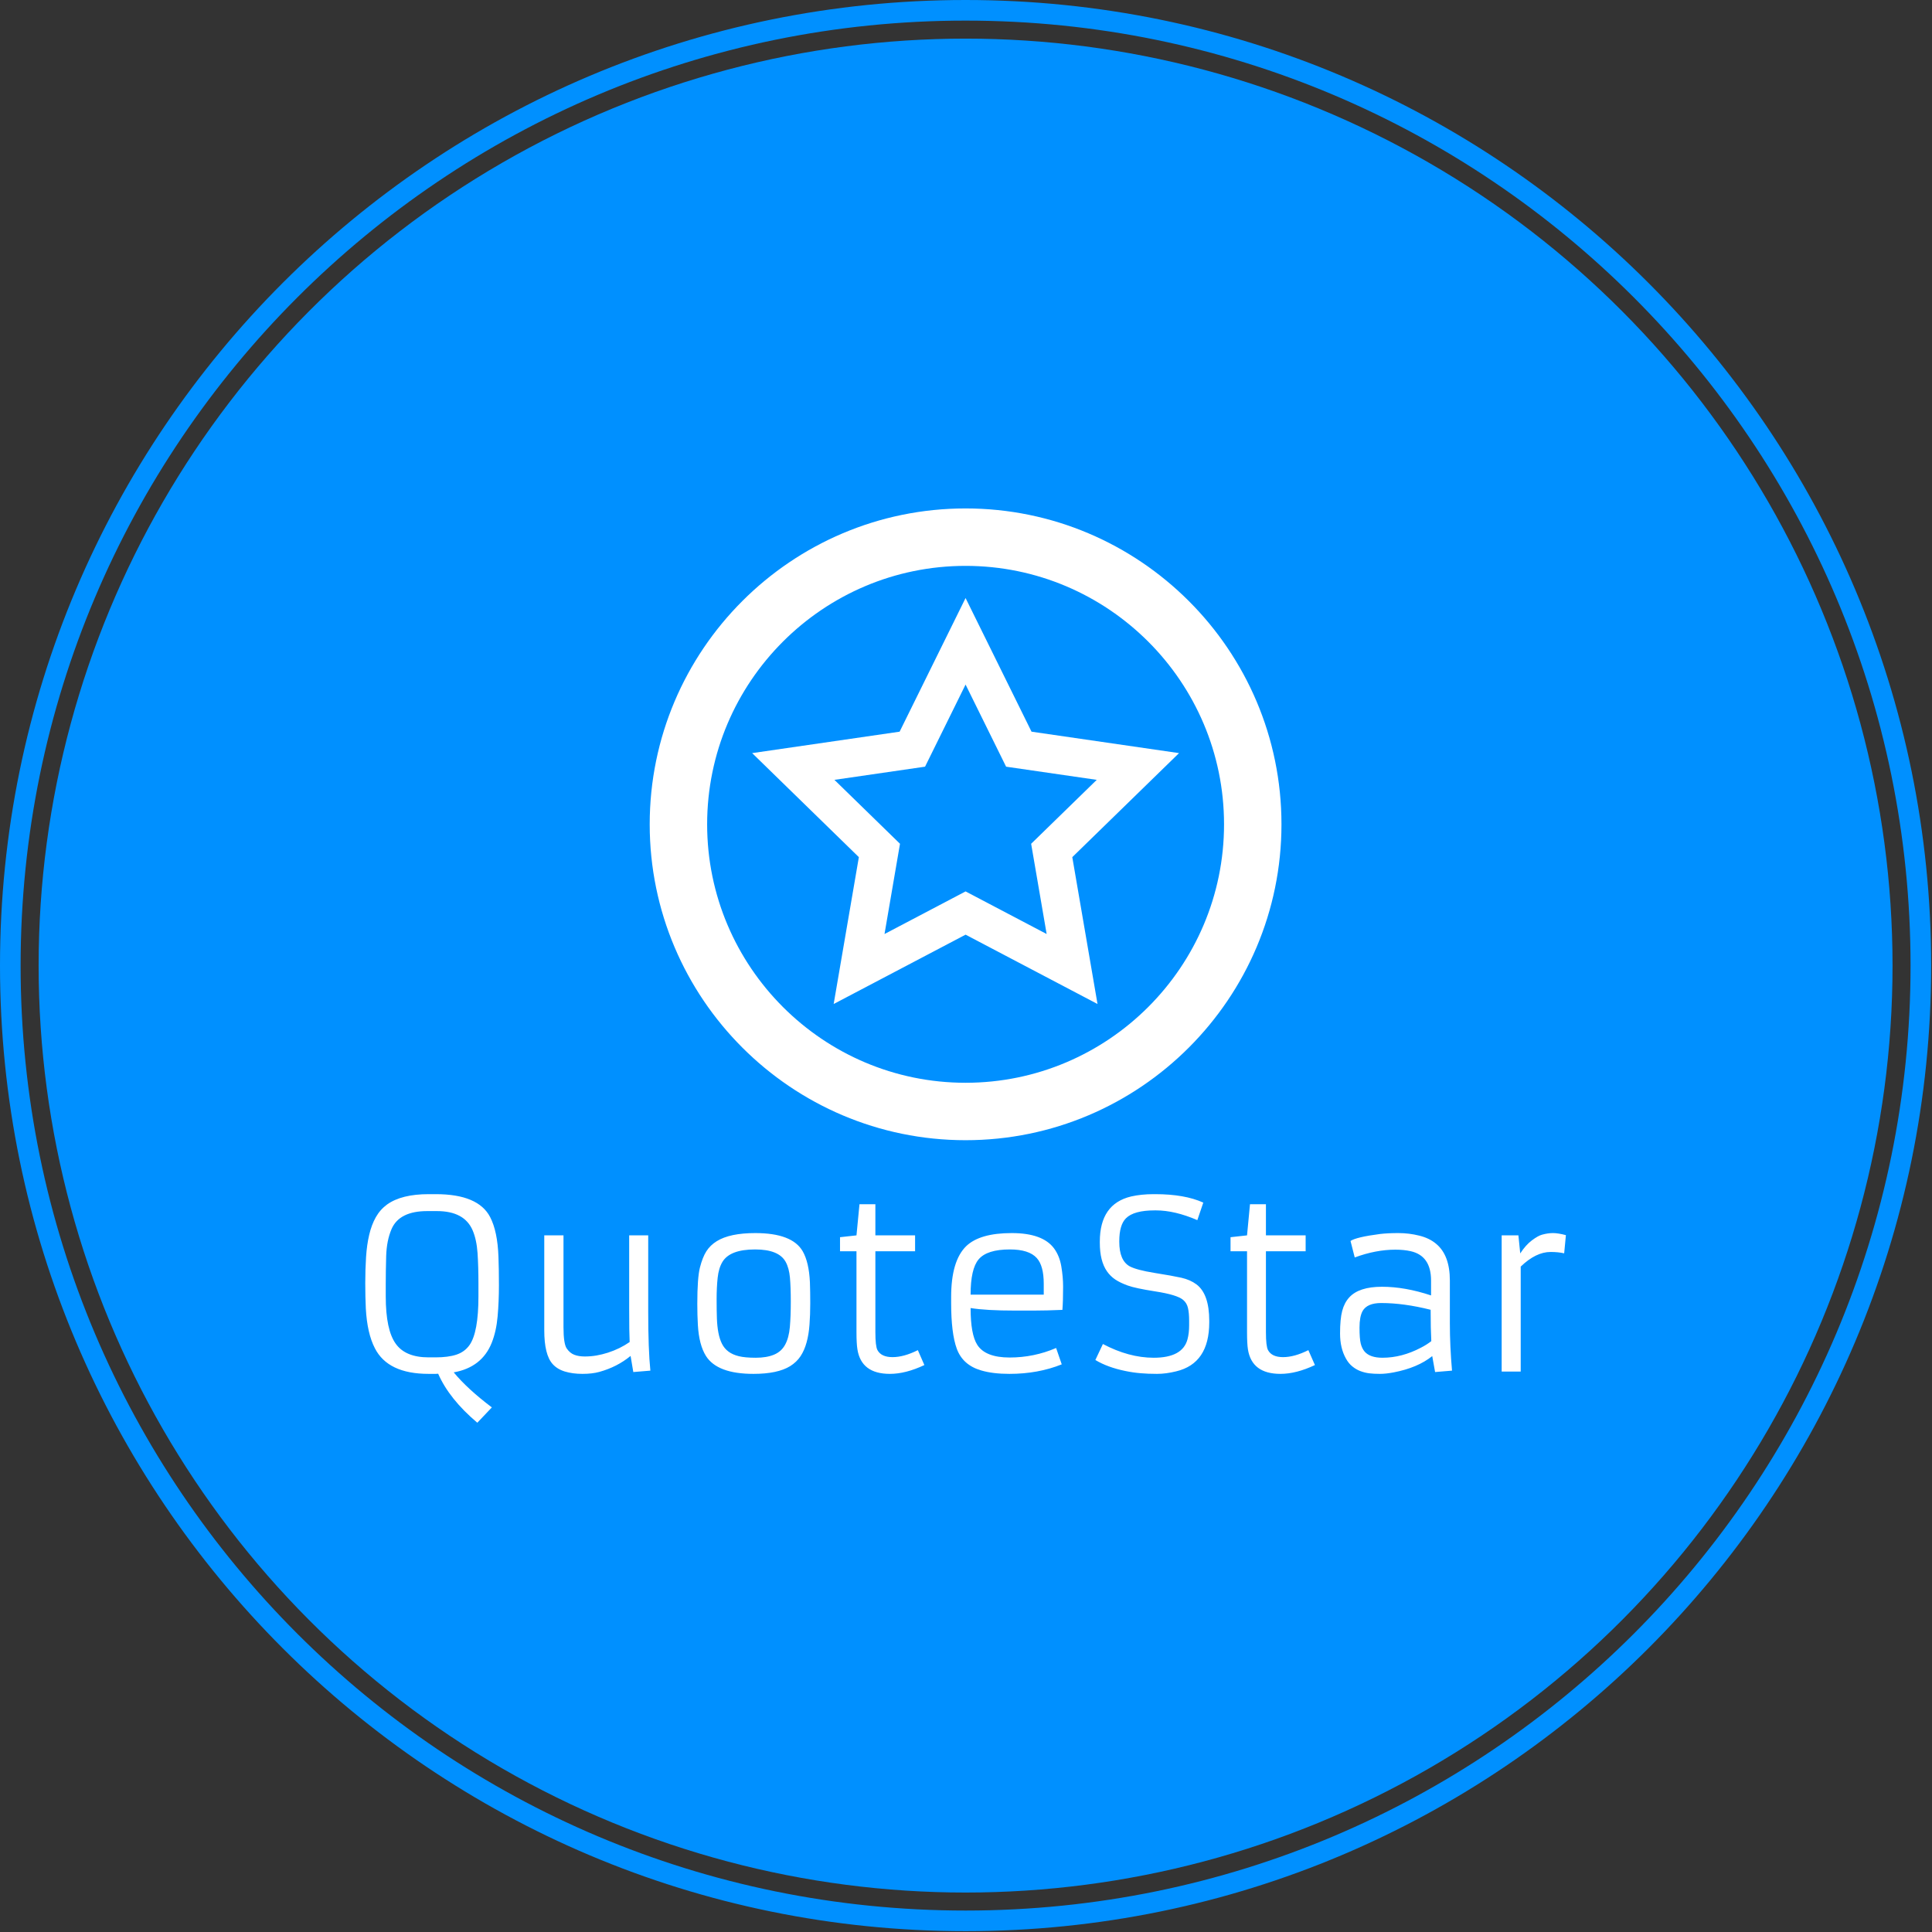
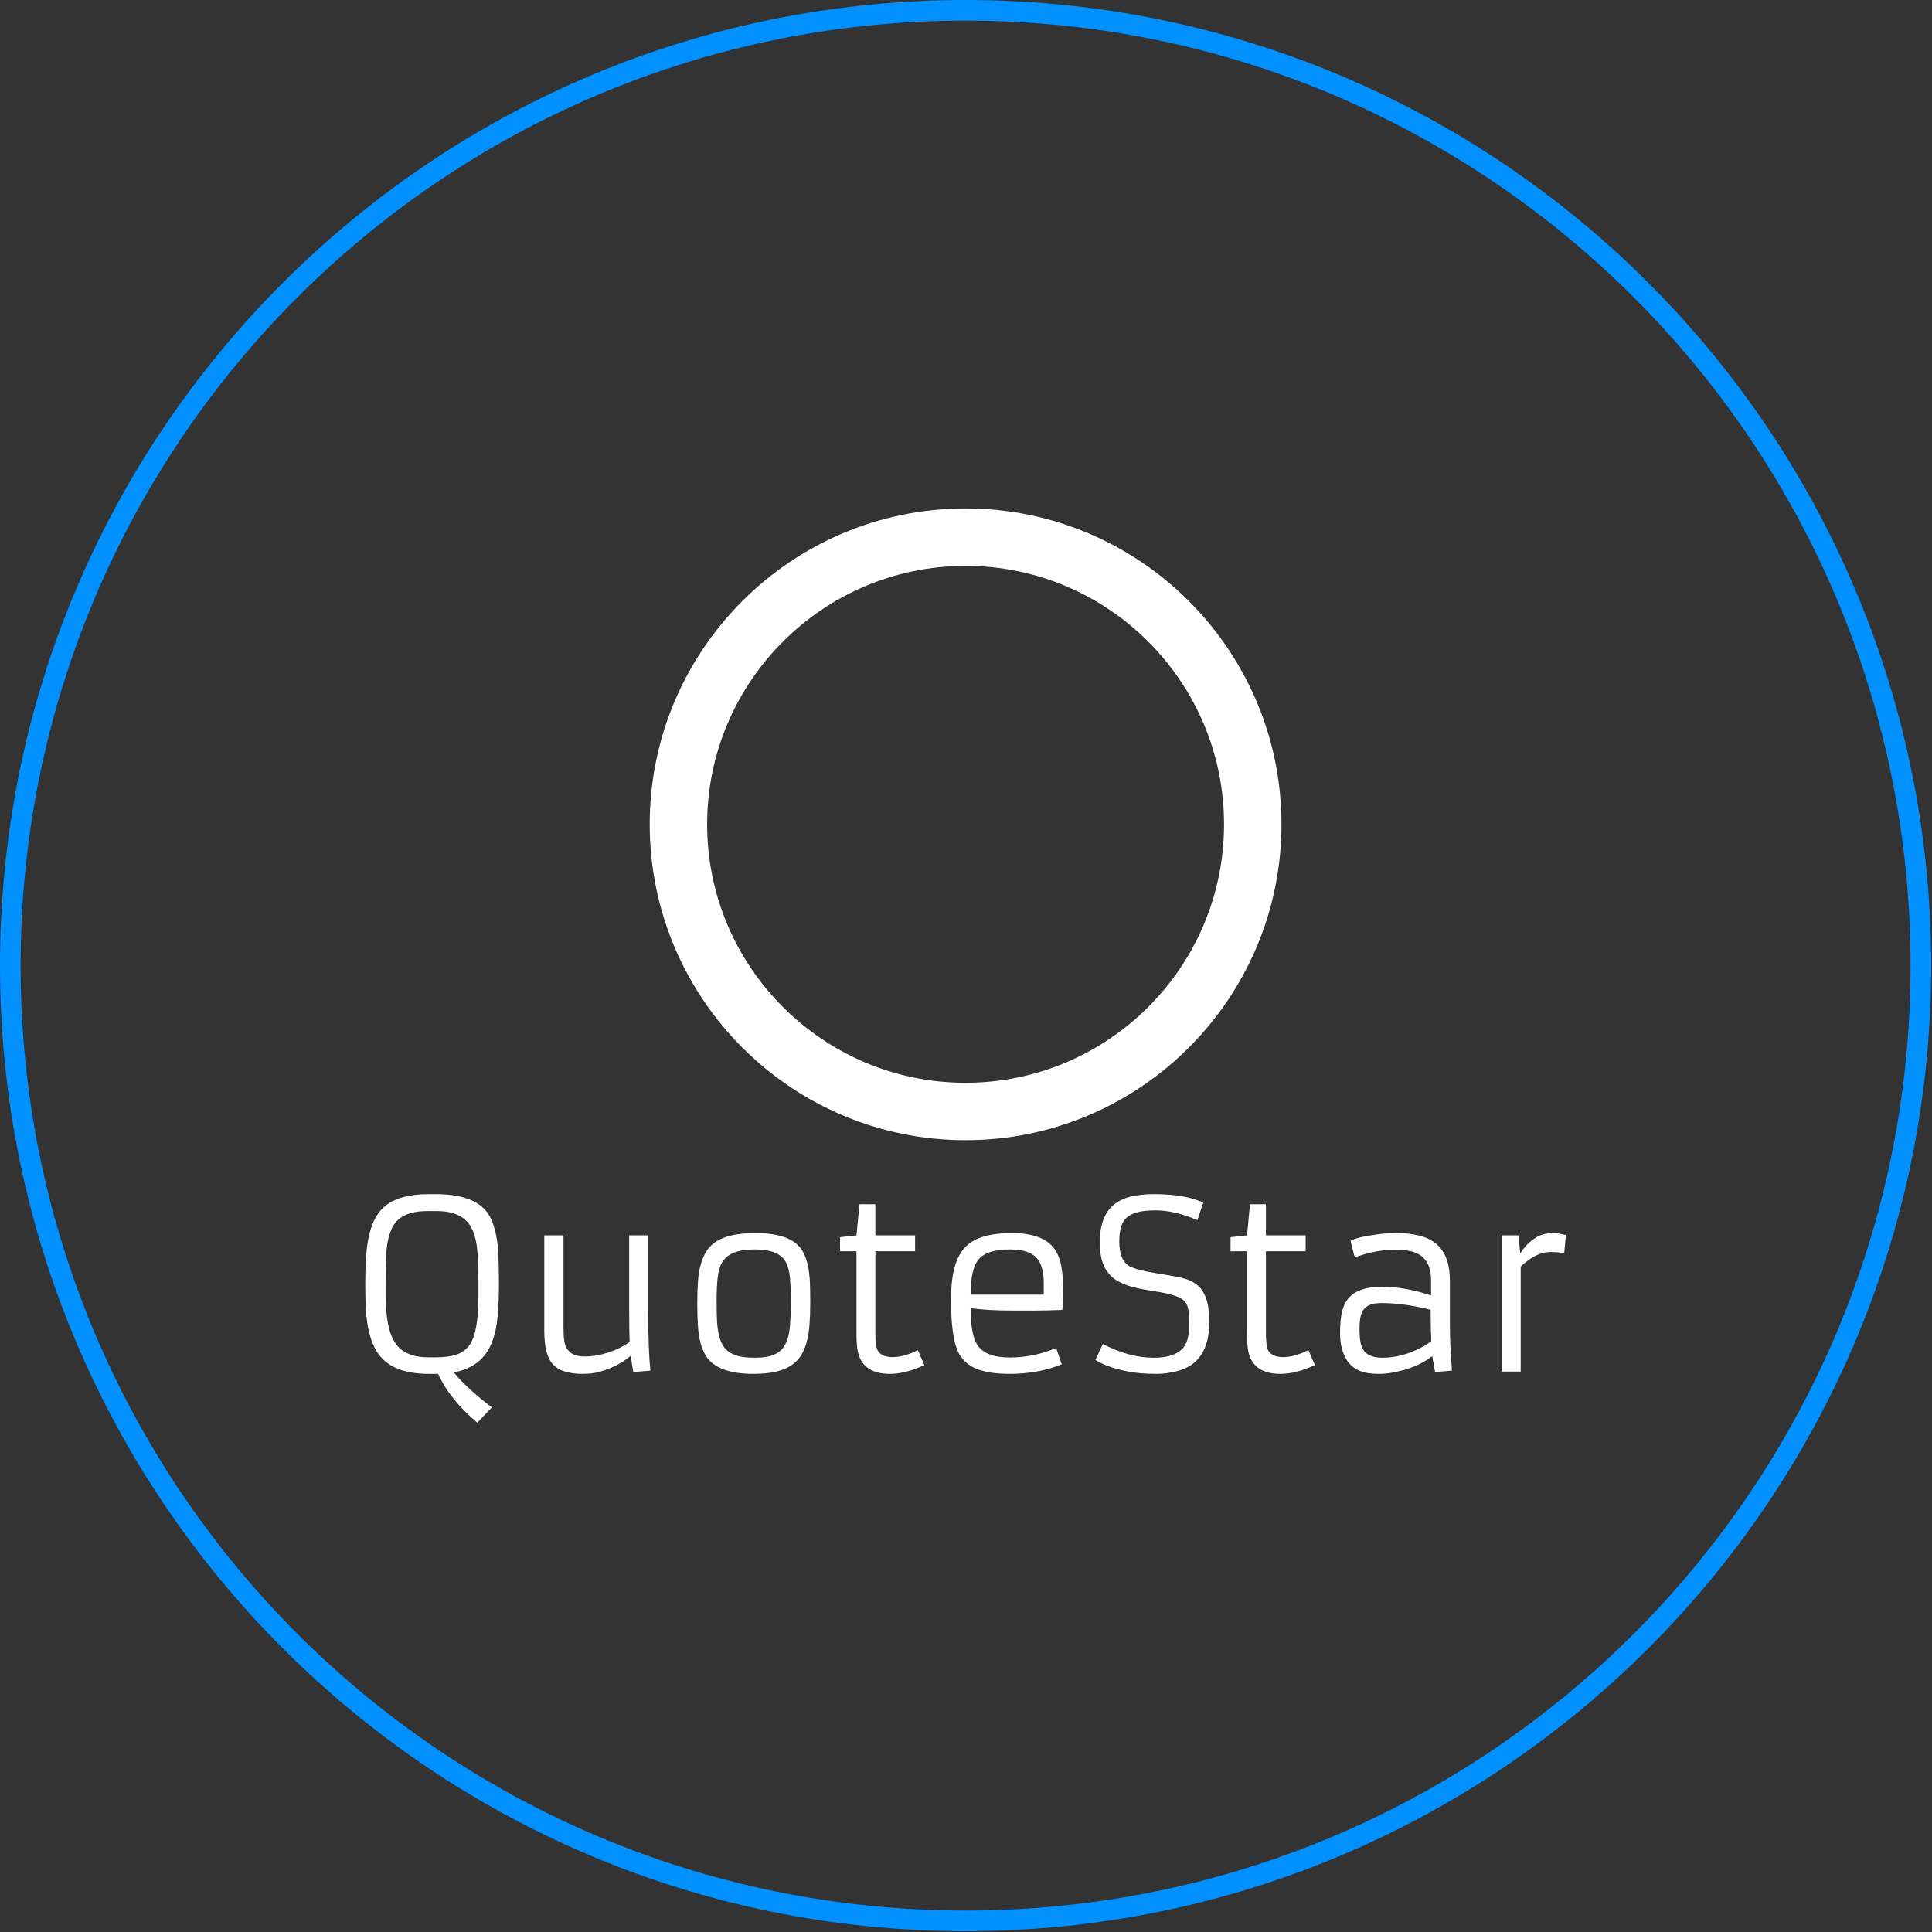
<svg xmlns="http://www.w3.org/2000/svg" version="1.1" width="1500" height="1500" viewBox="0 0 1500 1500">
  <rect x="0" y="0" width="1500" height="1500" fill="#333333" stroke="none" />
  <g transform="matrix(1,0,0,1,-0.324,-0.324)">
    <svg viewBox="0 0 343 343" data-background-color="#ffffff" preserveAspectRatio="xMidYMid meet" height="1500" width="1500">
      <g id="tight-bounds" transform="matrix(1,0,0,1,0.074,0.074)">
        <svg viewBox="0 0 342.852 342.852" height="342.852" width="342.852">
          <g>
            <svg />
          </g>
          <g>
            <svg viewBox="0 0 342.852 342.852" height="342.852" width="342.852">
              <g>
                <path d="M0 171.426c0-94.676 76.75-171.426 171.426-171.426 94.676 0 171.426 76.75 171.426 171.426 0 94.676-76.75 171.426-171.426 171.426-94.676 0-171.426-76.75-171.426-171.426zM171.426 339.192c92.655 0 167.766-75.112 167.766-167.766 0-92.655-75.112-167.766-167.766-167.767-92.655 0-167.766 75.112-167.767 167.767 0 92.655 75.112 167.766 167.767 167.766z" data-fill-palette-color="tertiary" fill="#0090ff" stroke="transparent" />
-                 <ellipse rx="164.569" ry="164.569" cx="171.426" cy="171.426" fill="#0090ff" stroke="transparent" stroke-width="0" fill-opacity="1" data-fill-palette-color="tertiary" />
              </g>
              <g transform="matrix(1,0,0,1,64.847,90.266)">
                <svg viewBox="0 0 213.158 162.32" height="162.32" width="213.158">
                  <g>
                    <svg viewBox="0 0 213.158 162.32" height="162.32" width="213.158">
                      <g>
                        <svg viewBox="0 0 213.158 162.32" height="162.32" width="213.158">
                          <g transform="matrix(1,0,0,1,0,121.741)">
                            <svg viewBox="0 0 213.158 40.579" height="40.579" width="213.158">
                              <g id="textblocktransform">
                                <svg viewBox="0 0 213.158 40.579" height="40.579" width="213.158" id="textblock">
                                  <g>
                                    <svg viewBox="0 0 213.158 40.579" height="40.579" width="213.158">
                                      <g transform="matrix(1,0,0,1,0,0)">
                                        <svg width="213.158" viewBox="4.52 -37.84 256.08 48.75" height="40.579" data-palette-color="#ffffff">
                                          <path d="M20.07 0.46L20.07 0.46 19.56 0.49 18.04 0.49Q9.35 0.49 6.57-4.98L6.57-4.98Q4.93-8.15 4.64-13.45L4.64-13.45Q4.52-15.94 4.52-18.87 4.52-21.8 4.69-24.43 4.86-27.05 5.36-29.17 5.86-31.3 6.77-32.92 7.69-34.55 9.18-35.64L9.18-35.64Q12.26-37.84 18.04-37.84L18.04-37.84 19.56-37.84Q28.61-37.84 31.15-32.96L31.15-32.96Q32.74-29.91 32.93-24.46L32.93-24.46Q33.03-21.8 33.03-18.37 33.03-14.94 32.75-11.77 32.47-8.59 31.49-6.13L31.49-6.13Q29.39-0.9 23.39 0.17L23.39 0.17Q26.29 3.69 31.52 7.64L31.52 7.64 28.42 10.91Q22.44 5.86 20.07 0.46ZM18.04-3.03L19.51-3.03Q22.19-3.03 23.96-3.61 25.73-4.2 26.76-5.66L26.76-5.66Q28.66-8.37 28.66-16.06L28.66-16.06 28.66-18.7Q28.66-22.39 28.47-25.27 28.27-28.15 27.42-30.13L27.42-30.13Q25.66-34.23 19.8-34.23L19.8-34.23 17.75-34.23Q11.79-34.23 10.13-30.4L10.13-30.4Q9.08-27.95 8.98-24.63 8.89-21.31 8.89-18.7L8.89-18.7 8.89-16.06Q8.89-8.86 11.04-5.91L11.04-5.91Q13.11-3.03 18.04-3.03L18.04-3.03ZM64.87-29.05L64.87-12.79Q64.87-4.74 65.33-0.2L65.33-0.2 61.69 0.1 61.11-3.34Q58.25-0.98 54.44 0.07L54.44 0.07Q52.93 0.49 50.84 0.49 48.75 0.49 47.1-0.01 45.46-0.51 44.48-1.61L44.48-1.61Q42.7-3.59 42.7-8.81L42.7-8.81 42.7-29.05 46.8-29.05 46.8-9.47Q46.8-5.96 47.48-4.94 48.17-3.93 49.11-3.58 50.05-3.22 51.34-3.22 52.63-3.22 53.84-3.43 55.05-3.64 56.27-4.03L56.27-4.03Q58.84-4.86 60.91-6.3L60.91-6.3 60.91-6.32Q60.81-8.18 60.81-13.55L60.81-13.55 60.81-29.05 64.87-29.05ZM75.34-14.45L75.34-14.45Q75.34-20 75.9-22.19 76.46-24.39 77.28-25.67 78.1-26.95 79.49-27.81L79.49-27.81Q82.27-29.54 87.71-29.54L87.71-29.54Q95.58-29.54 97.82-25.66L97.82-25.66Q99.16-23.32 99.36-19.04L99.36-19.04Q99.43-17.02 99.43-14.58 99.43-12.13 99.27-10.02 99.12-7.91 98.65-6.23 98.19-4.54 97.36-3.28 96.53-2.03 95.16-1.17L95.16-1.17Q92.48 0.49 87.32 0.49L87.32 0.49Q79.61 0.49 77.19-3.32L77.19-3.32Q75.7-5.69 75.46-9.96L75.46-9.96Q75.34-12.01 75.34-14.45ZM81.98-4.27Q82.86-3.61 84.19-3.28 85.52-2.95 87.82-2.95 90.13-2.95 91.71-3.61 93.28-4.27 94.07-5.73 94.87-7.18 95.08-9.5 95.28-11.82 95.28-14.89 95.28-17.97 95.1-20.02 94.92-22.07 94.18-23.41L94.18-23.41Q92.72-26.05 87.67-26.05L87.67-26.05Q82.32-26.05 80.71-23.41L80.71-23.41Q79.9-22.07 79.68-20 79.46-17.92 79.46-15.48 79.46-13.04 79.52-11.34 79.58-9.64 79.84-8.29 80.1-6.93 80.6-5.93 81.1-4.93 81.98-4.27ZM122.38-4.57L123.77-1.39Q119.79 0.49 116.42 0.49L116.42 0.49Q110.32 0.49 109.49-4.74L109.49-4.74Q109.29-5.98 109.29-8.35L109.29-8.35 109.29-25.66 105.78-25.66 105.78-28.66 109.29-29.05 109.93-35.69 113.32-35.69 113.32-29.05 121.79-29.05 121.79-25.66 113.32-25.66 113.32-8.42Q113.32-5.42 113.76-4.59L113.76-4.59Q114.57-3.08 116.98-3.08 119.4-3.08 122.38-4.57L122.38-4.57ZM151.87-5.03L153.07-1.54Q148.01 0.49 141.91 0.49L141.91 0.49Q138.37 0.49 135.9-0.24L135.9-0.24Q131.97-1.37 130.68-4.88L130.68-4.88Q129.48-8.18 129.48-14.65L129.48-14.65 129.48-15.89Q129.48-23.63 132.7-26.76L132.7-26.76Q135.61-29.54 142.4-29.54L142.4-29.54Q149.01-29.54 151.43-26.27L151.43-26.27Q152.6-24.68 152.98-22.42 153.36-20.17 153.36-18.12L153.36-18.12Q153.36-14.92 153.21-13.16L153.21-13.16Q149.77-13.01 147.04-13.01L147.04-13.01Q147.04-13.01 143.11-13.01L143.11-13.01Q136.95-13.01 133.63-13.55L133.63-13.55Q133.63-7.93 135.05-5.71L135.05-5.71Q136.78-3 141.96-3 147.13-3 151.87-5.03L151.87-5.03ZM133.63-16.41L149.23-16.41 149.23-18.75Q149.23-22.58 147.74-24.22L147.74-24.22Q146.08-26.05 142.01-26.05L142.01-26.05Q137.12-26.05 135.34-23.93L135.34-23.93Q133.63-21.9 133.63-16.41L133.63-16.41ZM160.24-2.47L161.85-5.88Q167.39-2.95 172.69-2.95L172.69-2.95Q178.84-2.95 179.89-6.88L179.89-6.88Q180.24-8.18 180.24-9.86L180.24-9.86 180.24-10.82Q180.24-12.52 179.99-13.57 179.75-14.62 178.97-15.28L178.97-15.28Q177.7-16.38 172.96-17.11L172.96-17.11Q168.74-17.77 167.13-18.36 165.51-18.95 164.48-19.64 163.44-20.34 162.71-21.39L162.71-21.39Q161.19-23.58 161.19-27.47L161.19-27.47 161.19-27.71Q161.19-35.77 167.88-37.35L167.88-37.35Q170.01-37.84 172.69-37.84L172.69-37.84 173.01-37.84Q179.28-37.84 183.26-36.04L183.26-36.04 181.99-32.3Q177.18-34.38 173.13-34.38L173.13-34.38 172.91-34.38Q168.44-34.38 166.76-32.69L166.76-32.69Q165.34-31.27 165.34-27.78L165.34-27.78 165.34-27.69Q165.34-23.71 167.54-22.46L167.54-22.46Q169.03-21.66 172.88-21.04 176.72-20.43 178.6-20.01 180.48-19.58 181.8-18.6L181.8-18.6Q184.53-16.55 184.53-10.82L184.53-10.82 184.53-10.5Q184.53-1.73 177.48-0.05L177.48-0.05Q175.3 0.49 173.38 0.49 171.45 0.49 169.87 0.35 168.3 0.22 166.66-0.12L166.66-0.12Q162.83-0.9 160.24-2.47L160.24-2.47ZM205.67-4.57L207.07-1.39Q203.09 0.49 199.72 0.49L199.72 0.49Q193.61 0.49 192.78-4.74L192.78-4.74Q192.59-5.98 192.59-8.35L192.59-8.35 192.59-25.66 189.07-25.66 189.07-28.66 192.59-29.05 193.22-35.69 196.62-35.69 196.62-29.05 205.09-29.05 205.09-25.66 196.62-25.66 196.62-8.42Q196.62-5.42 197.06-4.59L197.06-4.59Q197.86-3.08 200.28-3.08 202.69-3.08 205.67-4.57L205.67-4.57ZM235.85-19.41L235.85-10.3Q235.85-5.44 236.31-0.2L236.31-0.2 232.7 0.1 232.09-3.3Q228.99-0.81 223.88 0.17L223.88 0.17Q222.22 0.49 220.93 0.49 219.64 0.49 218.65 0.37 217.66 0.24 216.74-0.11 215.83-0.46 215.05-1.1 214.26-1.73 213.68-2.78L213.68-2.78Q212.43-5 212.43-8.12 212.43-11.23 212.89-12.95 213.34-14.67 214.39-15.82L214.39-15.82Q216.46-18.09 221.37-18.09 226.28-18.09 231.84-16.24L231.84-16.24 231.84-19.41Q231.84-24.71 227.47-25.68L227.47-25.68Q226.06-26 224.23-26L224.23-26Q220.05-26 215.56-24.34L215.56-24.34 214.66-27.86Q215.9-28.69 221-29.35L221-29.35Q222.61-29.54 224.87-29.54 227.13-29.54 229.3-29 231.48-28.47 232.92-27.25L232.92-27.25Q235.85-24.83 235.85-19.41L235.85-19.41ZM231.75-13.18L231.75-13.18Q226.03-14.62 221.2-14.62L221.2-14.62Q218.22-14.62 217.24-12.92L217.24-12.92Q216.58-11.72 216.58-9.38 216.58-7.03 216.84-5.98 217.1-4.93 217.68-4.25L217.68-4.25Q218.83-2.95 221.47-2.95L221.47-2.95Q225.59-2.95 229.65-5.08L229.65-5.08Q230.89-5.71 231.89-6.49L231.89-6.49Q231.75-9.13 231.75-13.18ZM257.33-25.51L257.33-25.51Q254.2-25.51 250.96-22.39L250.96-22.39 250.96 0 246.9 0 246.9-29.05 250.47-29.05 250.86-25.2Q252.01-26.98 253.34-27.98 254.67-28.98 255.52-29.2L255.52-29.2Q256.74-29.54 257.84-29.54 258.94-29.54 260.6-29.1L260.6-29.1 260.23-25.22Q258.99-25.51 257.33-25.51Z" opacity="1" transform="matrix(1,0,0,1,0,0)" fill="#ffffff" class="wordmark-text-0" data-fill-palette-color="quaternary" id="text-0" />
                                        </svg>
                                      </g>
                                    </svg>
                                  </g>
                                </svg>
                              </g>
                            </svg>
                          </g>
                          <g transform="matrix(1,0,0,1,50.499,0)">
                            <svg viewBox="0 0 112.161 112.161" height="112.161" width="112.161">
                              <g>
                                <svg version="1.0" x="0" y="0" viewBox="0 0 100 100" enable-background="new 0 0 100 100" xml:space="preserve" height="112.161" width="112.161" class="icon-icon-0" data-fill-palette-color="quaternary" id="icon-0">
                                  <g fill="#ffffff" data-fill-palette-color="quaternary">
                                    <path d="M49.998 100C22.429 100 0 77.57 0 49.998 0 22.429 22.429 0 49.998 0 77.57 0 100 22.429 100 49.998 100 77.57 77.57 100 49.998 100zM49.998 9.091c-22.556 0-40.907 18.351-40.907 40.907 0 22.558 18.351 40.912 40.907 40.912 22.558 0 40.912-18.354 40.912-40.912C90.91 27.442 72.556 9.091 49.998 9.091z" fill="#ffffff" data-fill-palette-color="quaternary" />
-                                     <path d="M29.119 78.442l3.988-23.246L16.216 38.729l23.343-3.393 10.438-21.154 10.44 21.154 23.348 3.393L66.89 55.196l3.993 23.246L49.998 67.466 29.119 78.442zM49.998 60.62l12.833 6.744L60.377 53.08 70.76 42.961l-14.348-2.084-6.415-12.999-6.414 12.998-14.346 2.085 10.38 10.119-2.451 14.284L49.998 60.62z" fill="#ffffff" data-fill-palette-color="quaternary" />
                                  </g>
                                </svg>
                              </g>
                            </svg>
                          </g>
                          <g />
                        </svg>
                      </g>
                    </svg>
                  </g>
                </svg>
              </g>
            </svg>
          </g>
          <defs />
        </svg>
-         <rect width="342.852" height="342.852" fill="none" stroke="none" visibility="hidden" />
      </g>
    </svg>
  </g>
</svg>